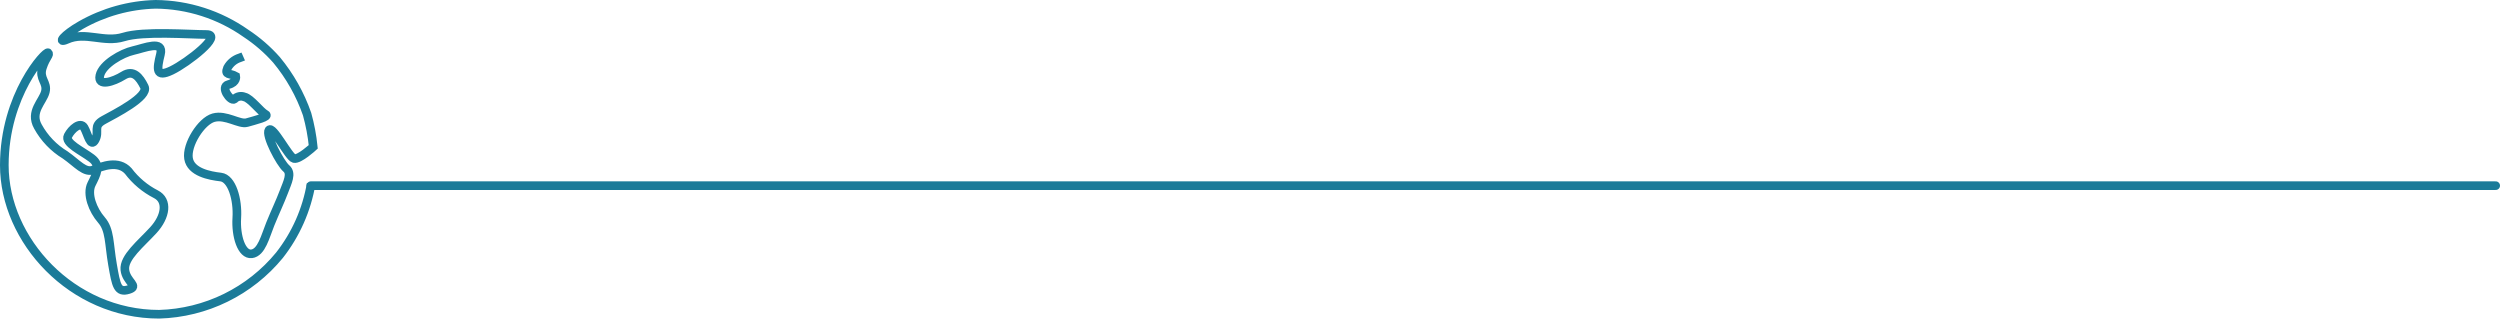
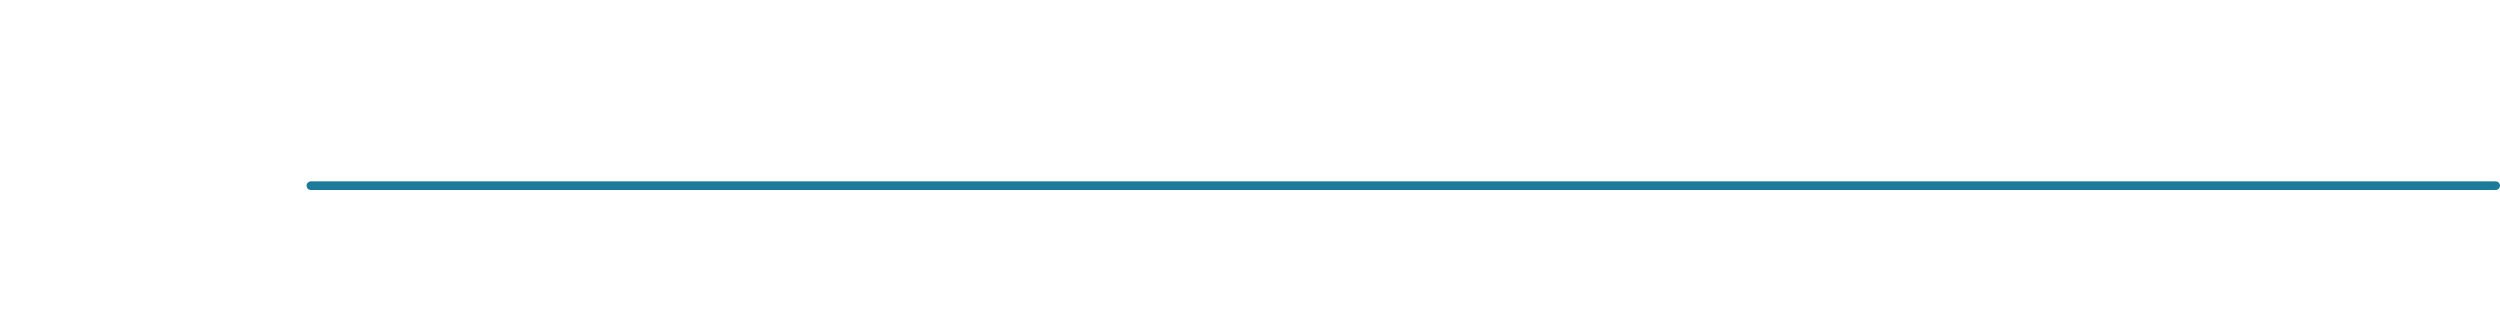
<svg xmlns="http://www.w3.org/2000/svg" width="579" height="74" viewBox="0 0 579 74" fill="none">
  <path d="M72 43L578 43" stroke="#1B7B99" stroke-width="2" stroke-linecap="round" />
-   <path d="M56.331 13.086C56.331 13.086 55.984 13.24 55.52 13.395C54.31 13.781 53.294 14.617 52.682 15.73C51.968 17.526 53.242 16.87 54.613 17.661C54.613 17.661 54.902 19.09 52.895 19.592C50.887 20.094 53.397 23.549 54.265 22.97C54.557 22.659 54.936 22.442 55.353 22.349C55.77 22.256 56.205 22.291 56.601 22.449C58.049 22.739 60.347 25.905 61.486 26.465C62.625 27.024 58.899 27.893 57.181 28.395C55.462 28.897 52.315 26.465 49.458 27.256C46.601 28.048 43.145 33.55 43.666 36.716C44.188 39.882 48.531 40.712 51.118 41.002C53.705 41.292 55.115 46.176 54.844 50.462C54.574 54.748 55.984 59.072 58.281 58.783C60.578 58.493 61.428 54.767 62.586 51.91C63.745 49.053 64.864 46.736 65.733 44.439C66.602 42.141 67.664 40.153 66.293 38.994C64.922 37.836 61.428 31.272 62.297 30.113C63.165 28.955 66.872 36.427 68.088 36.716C69.305 37.006 72.548 34.013 72.548 34.013C72.291 31.448 71.813 28.909 71.12 26.426C69.532 21.855 67.139 17.605 64.053 13.877C61.968 11.519 59.579 9.448 56.949 7.718C50.829 3.411 43.543 1.068 36.06 1C29.956 1.153 23.986 2.818 18.684 5.846C14.669 8.143 13.124 10.19 15.518 9.128C19.785 7.197 24.032 9.997 28.627 8.568C33.222 7.139 43.821 7.989 47.817 7.989C51.813 7.989 43.473 14.514 39.747 16.31C36.021 18.105 36.311 16.02 37.16 12.584C38.01 9.147 33.434 11.136 30.847 11.715C28.26 12.294 23.685 14.862 23.125 17.507C22.565 20.152 26.272 18.935 28.569 17.507C30.866 16.078 32.295 17.796 33.434 20.094C34.573 22.391 26.561 26.387 23.974 27.816C21.387 29.245 23.125 30.384 22.044 32.392C20.962 34.399 20.325 30.963 19.476 29.534C18.626 28.106 16.599 29.824 15.75 31.465C14.9 33.106 18.897 34.901 21.194 36.62C23.491 38.338 22.333 40.346 21.194 42.643C20.055 44.941 21.484 48.647 23.491 50.945C25.499 53.242 25.21 56.389 26.059 61.273C26.909 66.158 27.198 67.857 29.785 67.065C32.372 66.274 29.206 65.328 28.916 62.47C28.627 59.613 32.643 56.447 35.519 53.3C38.396 50.153 38.956 46.427 36.098 44.979C33.591 43.695 31.406 41.86 29.708 39.612C27.411 37.044 23.685 38.473 21.677 39.322C19.669 40.172 17.951 37.894 15.093 35.886C12.447 34.285 10.269 32.014 8.78 29.303C6.85 25.866 9.939 23.511 10.499 21.271C11.058 19.032 8.973 18.26 9.823 15.673C10.672 13.086 11.618 12.738 11.136 12.217C10.653 11.695 1 21.928 1 38.261C1 55.636 16.638 72.78 36.871 72.78C42.221 72.626 47.477 71.326 52.283 68.968C57.089 66.61 61.333 63.249 64.729 59.111C68.517 54.28 71.039 48.58 72.066 42.527" stroke="#1B7B99" stroke-width="2" stroke-miterlimit="10" />
</svg>